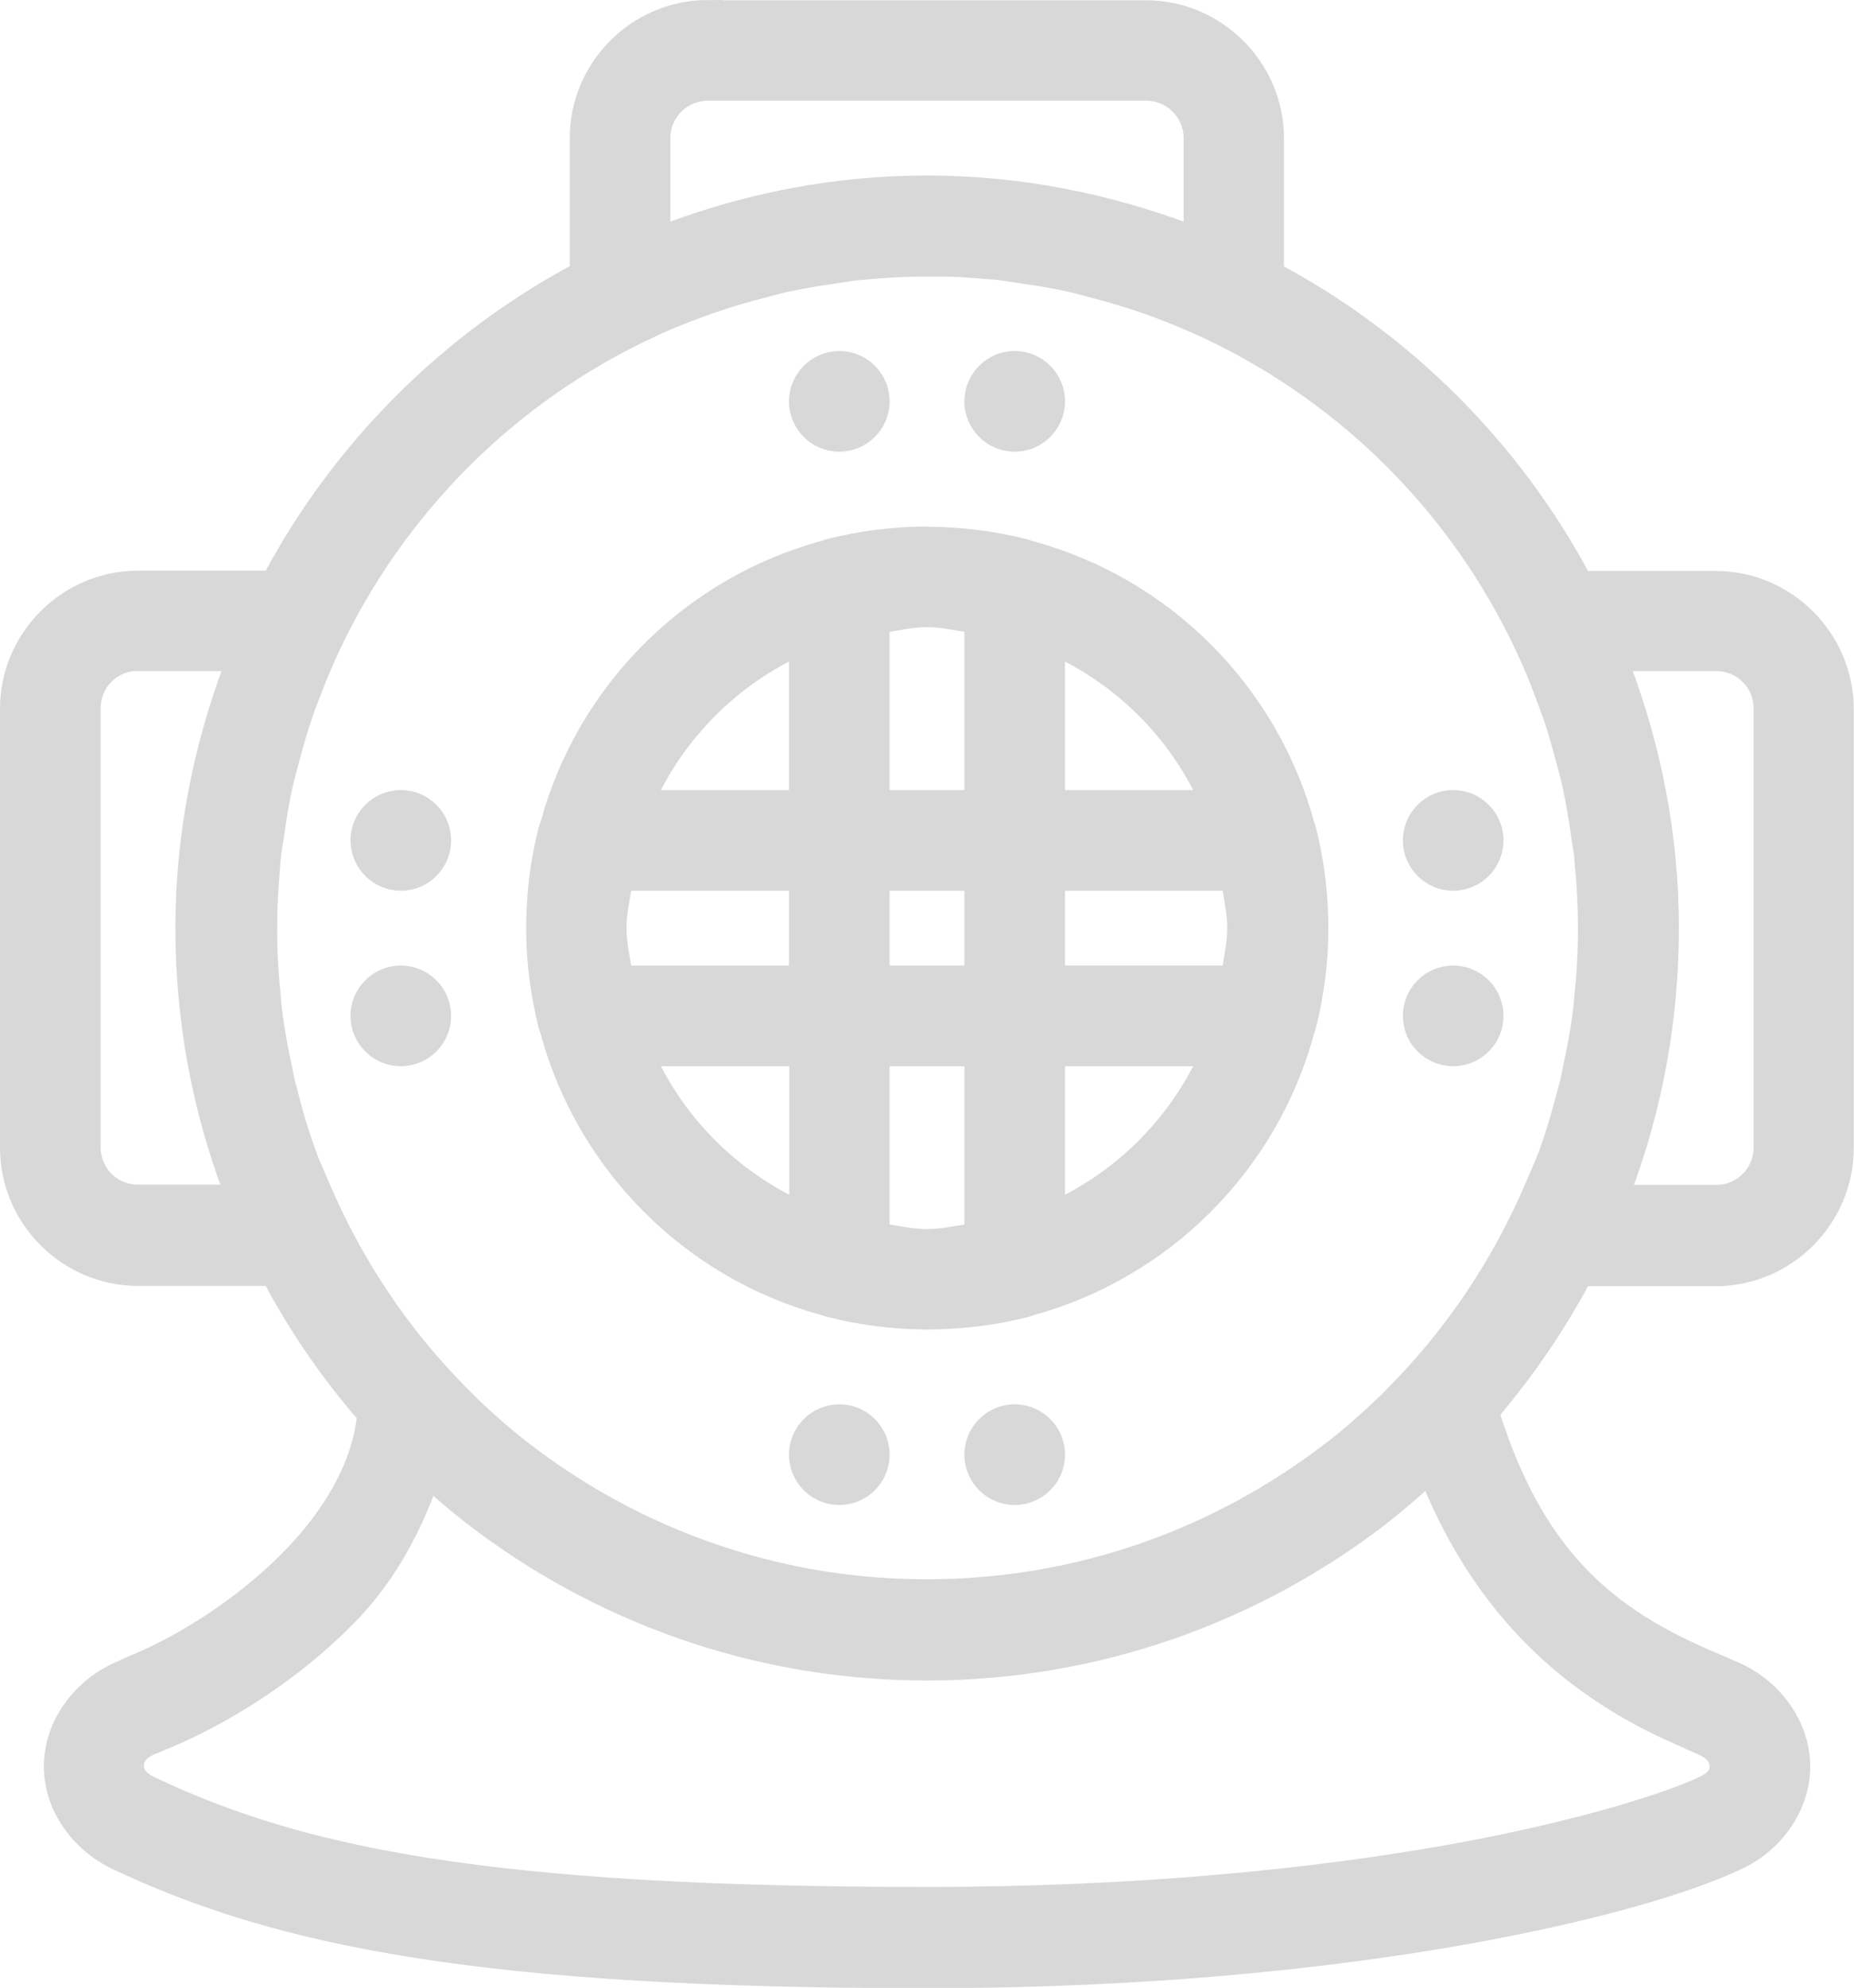
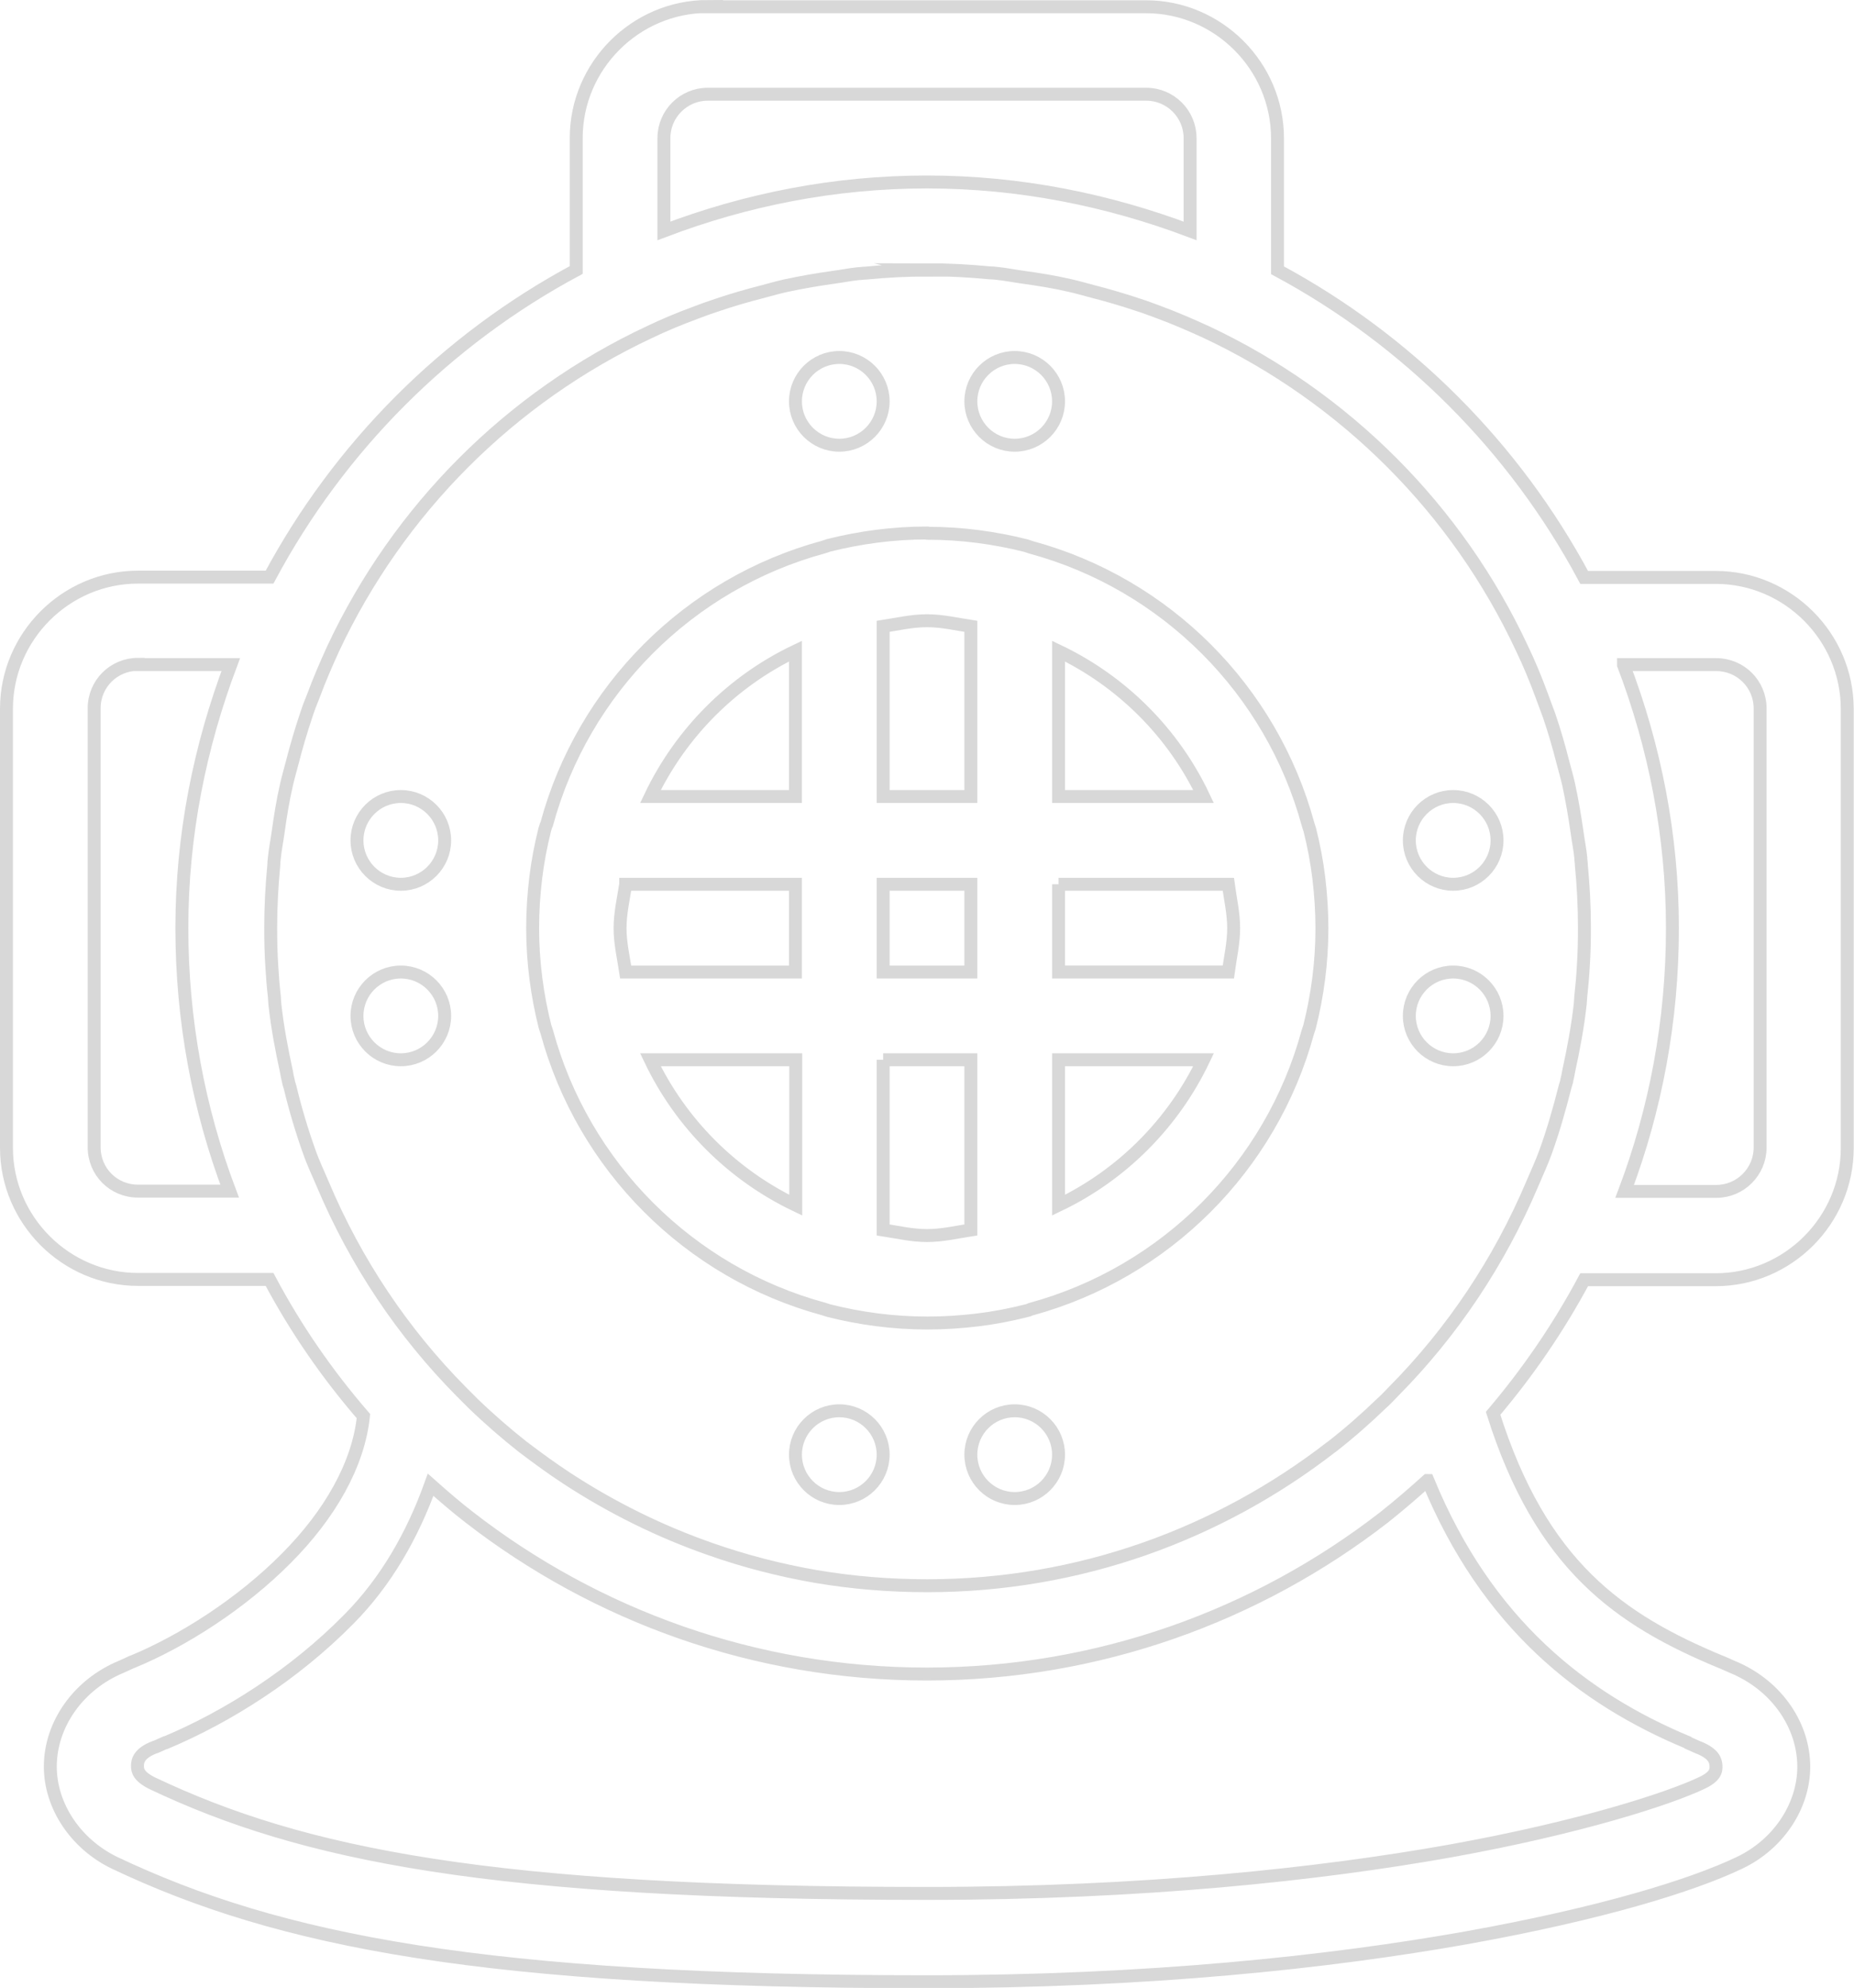
<svg xmlns="http://www.w3.org/2000/svg" id="Camada_2" viewBox="0 0 65.96 70.68">
  <defs>
    <style>      .cls-1 {        fill: #d8d8d8;      }      .cls-2 {        fill: none;        stroke: #d8d8d8;        stroke-miterlimit: 10;        stroke-width: .46px;      }    </style>
  </defs>
  <g id="Camada_1-2" data-name="Camada_1">
    <g>
-       <path class="cls-1" d="M50.8,52.64c2.1,5.11,5.54,7.77,9.24,9.31h0s.02.02.02.02l.36.16s.02.01.03.01c.53.22.59.46.6.64s-.02.39-.52.62c-1.14.54-4.27,1.57-8.93,2.41-4.66.83-10.93,1.51-18.64,1.51-15.49,0-22.2-1.38-27.55-3.92h0c-.48-.24-.52-.45-.52-.61,0-.19.06-.45.59-.66.01,0,.02-.01.04-.01l.36-.16h.02c2.19-.92,4.57-2.42,6.51-4.39,1.33-1.34,2.27-3,2.91-4.78.45.4.9.79,1.38,1.16h0c4.49,3.48,10.15,5.57,16.27,5.57s11.78-2.09,16.27-5.57h0c.53-.42,1.04-.86,1.54-1.31M36.1,50.16c-.86,0-1.56.7-1.56,1.56s.7,1.56,1.56,1.56,1.56-.7,1.56-1.56-.7-1.56-1.56-1.56M29.86,50.16c-.86,0-1.56.7-1.56,1.56s.7,1.56,1.56,1.56,1.56-.7,1.56-1.56-.7-1.56-1.56-1.56M37.66,37.68h5.16c-1.08,2.26-2.9,4.09-5.16,5.17v-5.17ZM31.42,37.68h3.12v6.05c-.52.08-1.02.2-1.56.2s-1.04-.12-1.56-.2v-6.05ZM23.14,37.68h5.17v5.17c-2.26-1.08-4.09-2.91-5.17-5.17M51.7,34.56c-.86,0-1.56.7-1.56,1.56s.7,1.56,1.56,1.56,1.56-.7,1.56-1.56-.7-1.56-1.56-1.56M14.26,34.56c-.86,0-1.56.7-1.56,1.56s.7,1.56,1.56,1.56,1.56-.7,1.56-1.56-.7-1.56-1.56-1.56M37.66,31.44h6.04c.07.52.19,1.03.19,1.56s-.12,1.04-.19,1.56h-6.04v-3.12ZM31.42,31.44h3.12v3.12h-3.12v-3.12ZM22.26,31.44h6.04v3.12h-6.04c-.08-.52-.2-1.03-.2-1.56s.12-1.04.2-1.56M51.7,28.32c-.86,0-1.56.7-1.56,1.56s.7,1.56,1.56,1.56,1.56-.7,1.56-1.56-.7-1.56-1.56-1.56M14.26,28.32c-.86,0-1.56.7-1.56,1.56s.7,1.56,1.56,1.56,1.56-.7,1.56-1.56-.7-1.56-1.56-1.56M57.76,23.63h3.3c.86,0,1.56.69,1.56,1.56v15.61c0,.86-.7,1.56-1.56,1.56h-3.26c1.1-2.91,1.7-6.07,1.7-9.36s-.63-6.45-1.74-9.36M4.91,23.63h3.3c-1.1,2.92-1.74,6.06-1.74,9.36s.6,6.45,1.7,9.36h-3.26c-.87,0-1.56-.69-1.56-1.56v-15.61c0-.87.7-1.56,1.56-1.56M37.66,23.15c2.26,1.08,4.09,2.91,5.16,5.17h-5.16v-5.17ZM28.3,23.15v5.17h-5.16c1.08-2.26,2.9-4.09,5.16-5.17M32.98,22.07c.54,0,1.04.12,1.56.2v6.05h-3.12v-6.05c.52-.08,1.02-.2,1.56-.2M32.98,18.95c-1.21,0-2.38.16-3.5.44h0c-.06.02-.12.04-.18.06-4.79,1.3-8.55,5.06-9.85,9.85-.03.06-.05.13-.07.2-.14.56-.25,1.13-.32,1.71-.07.58-.11,1.18-.11,1.79,0,1.21.16,2.39.44,3.5,0,0,0,0,0,0,.02.06.04.12.06.18,1.3,4.79,5.06,8.56,9.85,9.86.06.02.12.04.19.06,1.11.28,2.29.44,3.5.44.61,0,1.2-.04,1.79-.11.58-.07,1.15-.18,1.71-.32,0,0,0,0,0,0,.06-.01.12-.03.18-.06,4.79-1.3,8.56-5.07,9.86-9.86.02-.06.04-.12.06-.18,0,0,0,0,0,0,.28-1.11.44-2.29.44-3.5,0-.61-.04-1.2-.11-1.79-.07-.58-.18-1.16-.32-1.71-.02-.06-.04-.12-.06-.19-1.3-4.79-5.06-8.56-9.86-9.86-.06-.02-.12-.04-.18-.06,0,0,0,0,0,0-1.11-.28-2.29-.44-3.5-.44M36.1,12.71c-.86,0-1.56.7-1.56,1.56s.7,1.56,1.56,1.56,1.56-.7,1.56-1.56-.7-1.56-1.56-1.56M29.86,12.71c-.86,0-1.56.7-1.56,1.56s.7,1.56,1.56,1.56,1.56-.7,1.56-1.56-.7-1.56-1.56-1.56M32.98,9.59c.75,0,1.49.04,2.22.11.09,0,.18.01.27.02.3.03.59.09.88.13.58.08,1.15.17,1.71.3.27.06.54.14.81.21.55.14,1.09.3,1.63.48.25.08.49.17.73.26.57.21,1.12.45,1.67.7,4.95,2.32,8.94,6.31,11.25,11.26.26.54.49,1.1.7,1.67.09.24.18.49.27.73.18.53.34,1.08.48,1.63.07.27.15.54.21.81.12.56.22,1.14.3,1.71.04.3.1.58.13.88,0,.09.02.18.02.27.07.73.11,1.47.11,2.22,0,.46-.01.92-.04,1.37-.02.36-.05.71-.09,1.07-.01.09-.01.19-.02.28,0,0,0,0,0,0-.09.81-.24,1.6-.41,2.38-.02.11-.04.23-.07.34,0,0,0,.01,0,.02-.02.07-.04.13-.06.2-.2.79-.42,1.56-.69,2.31-.14.39-.32.77-.48,1.15-1.17,2.76-2.84,5.26-4.92,7.36-.14.14-.27.29-.42.42-.57.55-1.16,1.07-1.79,1.56,0,0-.02.02-.03.02,0,0,0,0,0,0-3.97,3.07-8.94,4.92-14.36,4.92-1.35,0-2.68-.11-3.97-.33h0c-.64-.11-1.28-.25-1.9-.41h0c-.62-.16-1.24-.35-1.84-.56h0c-1.81-.63-3.52-1.48-5.1-2.51,0,0,0,0,0,0-.52-.34-1.03-.71-1.53-1.09h0s0,0,0,0c0,0-.02-.02-.03-.02-.62-.49-1.22-1.01-1.79-1.56-.14-.14-.28-.28-.42-.42-2.08-2.1-3.75-4.59-4.92-7.36-.16-.38-.34-.75-.48-1.15-.27-.75-.5-1.52-.69-2.31-.02-.07-.05-.15-.06-.22-.03-.11-.05-.22-.07-.34-.17-.78-.32-1.57-.41-2.38-.01-.09-.01-.19-.02-.29-.04-.35-.07-.71-.09-1.07-.03-.45-.04-.91-.04-1.37,0-.75.04-1.49.11-2.22,0-.09.01-.18.02-.27.03-.3.09-.59.13-.88.08-.57.17-1.15.3-1.71.06-.27.14-.54.21-.81.14-.55.3-1.09.48-1.63.08-.25.17-.49.27-.73.21-.57.45-1.12.7-1.67,2.32-4.95,6.3-8.94,11.25-11.26.54-.26,1.1-.49,1.67-.7.24-.09.48-.18.73-.26.53-.18,1.08-.34,1.63-.48.27-.07.54-.15.81-.21.56-.12,1.13-.22,1.71-.3.3-.04.59-.1.88-.13.09,0,.18-.02.27-.02.73-.07,1.47-.11,2.22-.11M25.18,3.35h15.6c.86,0,1.56.7,1.56,1.56v3.3c-2.92-1.1-6.06-1.74-9.36-1.74s-6.44.63-9.36,1.74v-3.3c0-.86.7-1.56,1.56-1.56M25.18.23c-2.57,0-4.68,2.11-4.68,4.68v4.69c-4.63,2.48-8.43,6.29-10.91,10.92h-4.68c-2.57,0-4.68,2.11-4.68,4.68v15.61c0,2.57,2.11,4.68,4.68,4.68h4.68c.93,1.75,2.05,3.37,3.34,4.86-.18,1.73-1.2,3.5-2.73,5.04-1.6,1.62-3.7,2.96-5.5,3.7-.01,0-.02,0-.03.01l-.35.16c-1.53.63-2.53,2.05-2.53,3.55,0,1.4.9,2.75,2.28,3.42,0,0,0,0,0,0,5.88,2.79,13.21,4.23,28.9,4.23,7.89,0,14.34-.7,19.19-1.56,4.85-.87,8.05-1.87,9.71-2.66,1.45-.68,2.36-2.12,2.3-3.56-.06-1.45-1.04-2.8-2.53-3.41h0l-.36-.16s-.02,0-.03-.01c-3.65-1.51-6.42-3.44-8.13-8.85,1.24-1.46,2.33-3.05,3.24-4.75h4.68c2.57,0,4.68-2.11,4.68-4.68v-15.61c0-2.57-2.11-4.68-4.68-4.68h-4.68c-2.48-4.63-6.29-8.44-10.91-10.92v-4.69c0-2.57-2.11-4.68-4.68-4.68h-15.6Z" />
      <path class="cls-2" d="M50.8,52.64c2.1,5.11,5.54,7.77,9.24,9.31h0s.02.02.02.02l.36.16s.02.01.03.01c.53.22.59.46.6.64s-.02.39-.52.62c-1.14.54-4.27,1.57-8.93,2.41-4.66.83-10.93,1.51-18.64,1.51-15.49,0-22.2-1.38-27.55-3.92h0c-.48-.24-.52-.45-.52-.61,0-.19.06-.45.59-.66.01,0,.02-.01.04-.01l.36-.16h.02c2.19-.92,4.57-2.42,6.51-4.39,1.33-1.34,2.27-3,2.91-4.78.45.4.9.79,1.38,1.16h0c4.49,3.48,10.15,5.57,16.27,5.57s11.78-2.09,16.27-5.57h0c.53-.42,1.04-.86,1.54-1.31ZM36.1,50.16c-.86,0-1.56.7-1.56,1.56s.7,1.56,1.56,1.56,1.56-.7,1.56-1.56-.7-1.56-1.56-1.56ZM29.86,50.16c-.86,0-1.56.7-1.56,1.56s.7,1.56,1.56,1.56,1.56-.7,1.56-1.56-.7-1.56-1.56-1.56ZM37.66,37.68h5.16c-1.08,2.26-2.9,4.09-5.16,5.17v-5.17ZM31.42,37.68h3.12v6.05c-.52.08-1.02.2-1.56.2s-1.04-.12-1.56-.2v-6.05ZM23.14,37.68h5.17v5.17c-2.26-1.08-4.09-2.91-5.17-5.17ZM51.7,34.56c-.86,0-1.56.7-1.56,1.56s.7,1.56,1.56,1.56,1.56-.7,1.56-1.56-.7-1.56-1.56-1.56ZM14.26,34.56c-.86,0-1.56.7-1.56,1.56s.7,1.56,1.56,1.56,1.56-.7,1.56-1.56-.7-1.56-1.56-1.56ZM37.66,31.44h6.04c.07.52.19,1.03.19,1.56s-.12,1.04-.19,1.56h-6.04v-3.12ZM31.42,31.44h3.12v3.12h-3.12v-3.12ZM22.26,31.44h6.04v3.12h-6.04c-.08-.52-.2-1.03-.2-1.56s.12-1.04.2-1.56ZM51.7,28.32c-.86,0-1.56.7-1.56,1.56s.7,1.56,1.56,1.56,1.56-.7,1.56-1.56-.7-1.56-1.56-1.56ZM14.26,28.32c-.86,0-1.56.7-1.56,1.56s.7,1.56,1.56,1.56,1.56-.7,1.56-1.56-.7-1.56-1.56-1.56ZM57.76,23.63h3.3c.86,0,1.56.69,1.56,1.56v15.61c0,.86-.7,1.56-1.56,1.56h-3.26c1.1-2.91,1.7-6.07,1.7-9.36s-.63-6.45-1.74-9.36ZM4.91,23.63h3.3c-1.1,2.92-1.74,6.06-1.74,9.36s.6,6.45,1.7,9.36h-3.26c-.87,0-1.56-.69-1.56-1.56v-15.61c0-.87.7-1.56,1.56-1.56ZM37.66,23.15c2.26,1.08,4.09,2.91,5.16,5.17h-5.16v-5.17ZM28.3,23.15v5.17h-5.16c1.08-2.26,2.9-4.09,5.16-5.17ZM32.98,22.07c.54,0,1.04.12,1.56.2v6.05h-3.12v-6.05c.52-.08,1.02-.2,1.56-.2ZM32.98,18.95c-1.21,0-2.38.16-3.5.44h0c-.06.02-.12.04-.18.06-4.79,1.3-8.55,5.06-9.85,9.85-.03.06-.05.13-.07.2-.14.56-.25,1.13-.32,1.71-.07.58-.11,1.18-.11,1.79,0,1.21.16,2.39.44,3.5,0,0,0,0,0,0,.02.06.04.12.06.18,1.3,4.79,5.06,8.56,9.85,9.86.06.02.12.04.19.06,1.11.28,2.29.44,3.5.44.61,0,1.2-.04,1.79-.11.58-.07,1.15-.18,1.71-.32,0,0,0,0,0,0,.06-.01.12-.03.18-.06,4.79-1.3,8.56-5.07,9.86-9.86.02-.06.04-.12.06-.18,0,0,0,0,0,0,.28-1.11.44-2.29.44-3.5,0-.61-.04-1.2-.11-1.79-.07-.58-.18-1.16-.32-1.71-.02-.06-.04-.12-.06-.19-1.3-4.79-5.06-8.56-9.86-9.86-.06-.02-.12-.04-.18-.06,0,0,0,0,0,0-1.11-.28-2.29-.44-3.5-.44ZM36.1,12.71c-.86,0-1.56.7-1.56,1.56s.7,1.56,1.56,1.56,1.56-.7,1.56-1.56-.7-1.56-1.56-1.56ZM29.86,12.71c-.86,0-1.56.7-1.56,1.56s.7,1.56,1.56,1.56,1.56-.7,1.56-1.56-.7-1.56-1.56-1.56ZM32.98,9.59c.75,0,1.49.04,2.22.11.09,0,.18.01.27.02.3.03.59.09.88.13.58.08,1.15.17,1.71.3.27.06.54.14.81.21.55.14,1.09.3,1.63.48.25.08.49.17.73.26.57.21,1.12.45,1.67.7,4.95,2.32,8.94,6.31,11.25,11.26.26.54.49,1.1.7,1.67.09.24.18.49.27.73.18.53.34,1.08.48,1.63.07.27.15.54.21.81.12.56.22,1.14.3,1.71.04.3.1.58.13.88,0,.09.02.18.02.27.07.73.11,1.47.11,2.22,0,.46-.01.92-.04,1.37-.02.36-.05.71-.09,1.07-.01.09-.01.19-.02.28,0,0,0,0,0,0-.09.81-.24,1.6-.41,2.38-.02.11-.04.23-.07.34,0,0,0,.01,0,.02-.02.07-.04.13-.06.2-.2.79-.42,1.56-.69,2.31-.14.39-.32.77-.48,1.15-1.17,2.76-2.84,5.26-4.92,7.36-.14.14-.27.29-.42.42-.57.55-1.16,1.07-1.79,1.56,0,0-.02.02-.03.02,0,0,0,0,0,0-3.97,3.07-8.94,4.92-14.36,4.92-1.35,0-2.68-.11-3.97-.33h0c-.64-.11-1.28-.25-1.9-.41h0c-.62-.16-1.24-.35-1.84-.56h0c-1.81-.63-3.52-1.48-5.1-2.51,0,0,0,0,0,0-.52-.34-1.03-.71-1.53-1.09h0s0,0,0,0c0,0-.02-.02-.03-.02-.62-.49-1.22-1.01-1.79-1.56-.14-.14-.28-.28-.42-.42-2.08-2.1-3.75-4.59-4.92-7.36-.16-.38-.34-.75-.48-1.15-.27-.75-.5-1.52-.69-2.31-.02-.07-.05-.15-.06-.22-.03-.11-.05-.22-.07-.34-.17-.78-.32-1.57-.41-2.38-.01-.09-.01-.19-.02-.29-.04-.35-.07-.71-.09-1.07-.03-.45-.04-.91-.04-1.37,0-.75.04-1.49.11-2.22,0-.09.01-.18.02-.27.03-.3.09-.59.13-.88.08-.57.17-1.15.3-1.71.06-.27.14-.54.21-.81.14-.55.3-1.09.48-1.63.08-.25.17-.49.27-.73.21-.57.45-1.12.7-1.67,2.32-4.95,6.3-8.94,11.25-11.26.54-.26,1.1-.49,1.67-.7.24-.09.48-.18.73-.26.53-.18,1.08-.34,1.63-.48.27-.07.54-.15.81-.21.56-.12,1.13-.22,1.71-.3.3-.04.59-.1.88-.13.09,0,.18-.02.27-.02.73-.07,1.47-.11,2.22-.11ZM25.18,3.35h15.6c.86,0,1.56.7,1.56,1.56v3.3c-2.92-1.1-6.06-1.74-9.36-1.74s-6.44.63-9.36,1.74v-3.3c0-.86.7-1.56,1.56-1.56ZM25.18.23c-2.57,0-4.68,2.11-4.68,4.68v4.69c-4.63,2.48-8.43,6.29-10.91,10.92h-4.68c-2.57,0-4.68,2.11-4.68,4.68v15.61c0,2.57,2.11,4.68,4.68,4.68h4.68c.93,1.75,2.05,3.37,3.34,4.86-.18,1.73-1.2,3.5-2.73,5.04-1.6,1.62-3.7,2.96-5.5,3.7-.01,0-.02,0-.03.01l-.35.16c-1.53.63-2.53,2.05-2.53,3.55,0,1.4.9,2.75,2.28,3.42,0,0,0,0,0,0,5.88,2.79,13.21,4.23,28.9,4.23,7.89,0,14.34-.7,19.19-1.56,4.85-.87,8.05-1.87,9.71-2.66,1.45-.68,2.36-2.12,2.3-3.56-.06-1.45-1.04-2.8-2.53-3.41h0l-.36-.16s-.02,0-.03-.01c-3.65-1.51-6.42-3.44-8.13-8.85,1.24-1.46,2.33-3.05,3.24-4.75h4.68c2.57,0,4.68-2.11,4.68-4.68v-15.61c0-2.57-2.11-4.68-4.68-4.68h-4.68c-2.48-4.63-6.29-8.44-10.91-10.92v-4.69c0-2.57-2.11-4.68-4.68-4.68h-15.6Z" />
    </g>
  </g>
</svg>